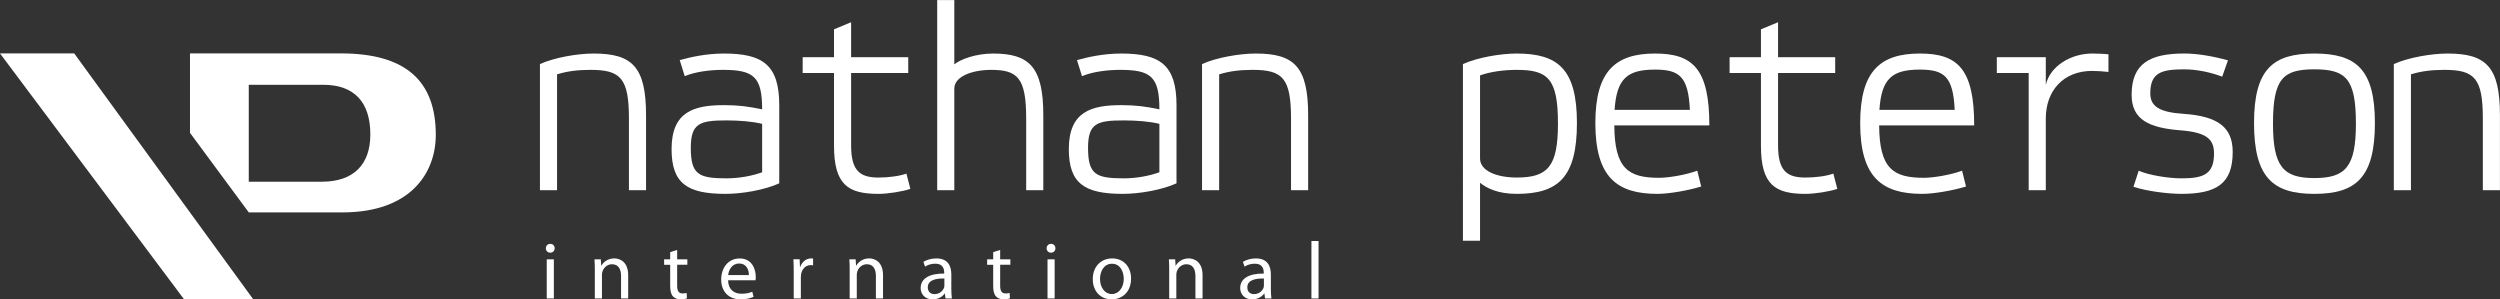
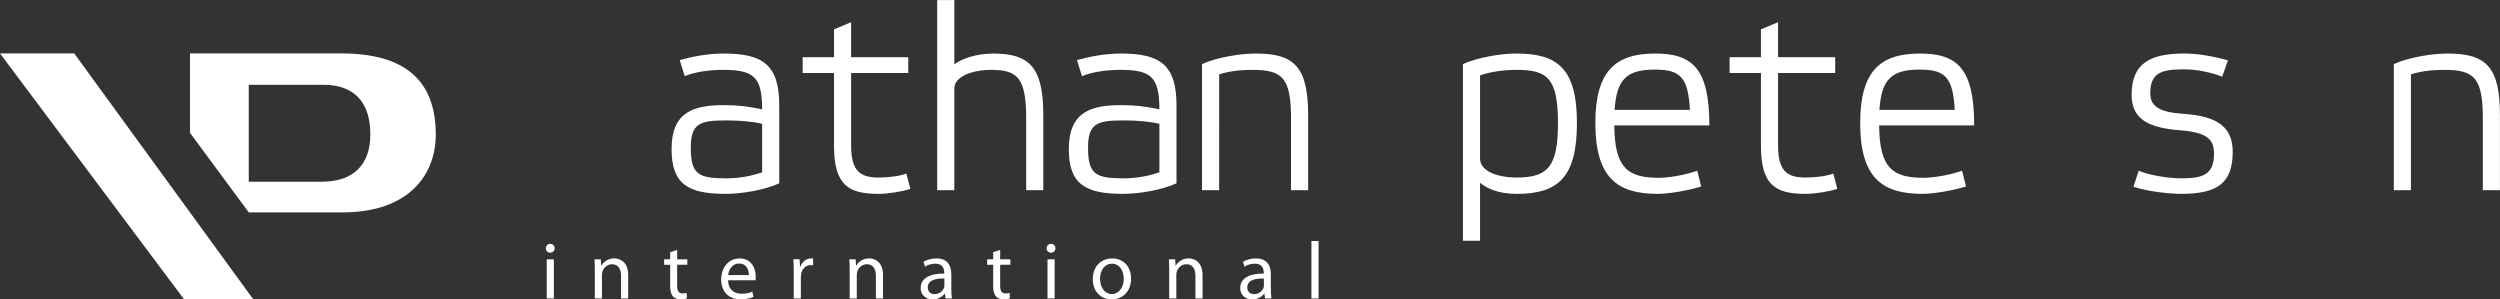
<svg xmlns="http://www.w3.org/2000/svg" version="1.1" id="Layer_1" x="0px" y="0px" width="334px" height="40px" viewBox="0 0 334 40" enable-background="new 0 0 334 40" xml:space="preserve">
  <rect x="0" y="0" width="334" height="40" fill="#333333" stroke="none" />
  <g>
    <g>
      <g>
        <g>
-           <path fill="#FFFFFF" d="M74.422,25.408h-2.286V8.56c1.935-0.879,5.031-1.407,7.175-1.407c5.135,0,7,1.759,7,8.23v10.025h-2.286      v-9.567c0-5.417-1.125-6.507-5.136-6.507c-1.723,0-3.095,0.176-4.467,0.598V25.408z" />
          <path fill="#FFFFFF" d="M104.108,24.492c-1.935,0.881-4.924,1.408-7.175,1.408c-5.1,0-7.21-1.371-7.21-5.979      c0-5.066,3.059-5.875,7.034-5.875c1.864,0,3.236,0.176,5.065,0.562c0-4.361-1.125-5.275-5.241-5.275      c-1.688,0-3.692,0.246-5.1,0.844l-0.669-2.146c1.374-0.387,3.518-0.879,5.909-0.879c5.172,0,7.387,1.513,7.387,6.894V24.492z       M101.822,23.016v-6.471c-1.302-0.316-3.024-0.458-4.784-0.458c-3.552,0-4.747,0.387-4.747,3.659      c0,3.552,1.02,4.081,4.747,4.081C98.762,23.826,100.45,23.508,101.822,23.016z" />
          <path fill="#FFFFFF" d="M113.709,19.429c0,3.375,1.162,4.292,3.658,4.292c1.266,0,2.779-0.177,3.729-0.529l0.526,2.041      c-1.018,0.354-2.989,0.668-4.255,0.668c-4.045,0-5.943-1.192-5.943-6.436V9.756h-4.187v-2.11h4.187V3.917l2.285-0.949v4.677      h7.632v2.11h-7.632V19.429z" />
          <path fill="#FFFFFF" d="M139.385,15.383v10.025h-2.287v-9.567c0-5.417-1.125-6.507-4.678-6.507c-2.531,0-4.924,0.88-4.924,2.497      v13.577h-2.286V0.013h2.286v8.582c0.879-0.703,2.919-1.442,5.17-1.442C137.485,7.153,139.385,8.912,139.385,15.383z" />
          <path fill="#FFFFFF" d="M157.181,24.492c-1.935,0.881-4.924,1.408-7.175,1.408c-5.101,0-7.211-1.371-7.211-5.979      c0-5.066,3.061-5.875,7.036-5.875c1.864,0,3.235,0.176,5.064,0.562c0-4.361-1.126-5.275-5.24-5.275      c-1.688,0-3.694,0.246-5.101,0.844l-0.668-2.146c1.371-0.387,3.518-0.879,5.909-0.879c5.17,0,7.387,1.513,7.387,6.894      L157.181,24.492L157.181,24.492z M154.895,23.016v-6.471c-1.301-0.316-3.026-0.458-4.784-0.458      c-3.552,0-4.748,0.387-4.748,3.659c0,3.552,1.02,4.081,4.748,4.081C151.834,23.826,153.524,23.508,154.895,23.016z" />
          <path fill="#FFFFFF" d="M162.878,25.408h-2.286V8.56c1.935-0.879,5.03-1.407,7.176-1.407c5.135,0,7,1.759,7,8.23v10.025h-2.287      v-9.567c0-5.417-1.125-6.507-5.134-6.507c-1.723,0-3.095,0.176-4.466,0.598L162.878,25.408L162.878,25.408z" />
          <path fill="#FFFFFF" d="M202.623,25.9c-2.533,0-4.009-0.772-4.889-1.479v7.738h-2.286V8.56c1.934-0.879,5.028-1.407,7.175-1.407      c5.486,0,8.055,2.041,8.055,9.286C210.678,23.721,208.146,25.9,202.623,25.9z M202.623,9.334c-1.725,0-3.52,0.246-4.889,0.739      v11.114c0,1.65,2.25,2.531,4.889,2.531c4.15,0,5.521-1.441,5.521-7.211C208.146,10.46,206.773,9.334,202.623,9.334z" />
          <path fill="#FFFFFF" d="M228.369,16.755h-12.697c0.035,5.769,1.864,7,5.979,7c1.271,0,3.591-0.388,5.103-0.95l0.529,2.111      c-1.83,0.562-4.361,0.984-5.843,0.984c-5.381,0-8.301-2.183-8.301-9.462c0-6.964,2.709-9.286,7.984-9.286      C226.152,7.153,228.369,9.193,228.369,16.755z M215.707,14.68h10.061c-0.213-4.432-1.373-5.381-4.645-5.381      C217.395,9.299,215.988,10.495,215.707,14.68z" />
          <path fill="#FFFFFF" d="M237.549,19.429c0,3.375,1.16,4.292,3.658,4.292c1.266,0,2.777-0.177,3.727-0.529l0.529,2.041      c-1.02,0.354-2.99,0.668-4.256,0.668c-4.045,0-5.945-1.192-5.945-6.436V9.756h-4.187v-2.11h4.187V3.917l2.287-0.949v4.677h7.633      v2.11h-7.633V19.429z" />
          <path fill="#FFFFFF" d="M263.752,16.755h-12.697c0.034,5.769,1.863,7,5.979,7c1.267,0,3.588-0.388,5.1-0.95l0.527,2.111      c-1.83,0.562-4.36,0.984-5.839,0.984c-5.383,0-8.301-2.183-8.301-9.462c0-6.964,2.707-9.286,7.981-9.286      C261.535,7.153,263.752,9.193,263.752,16.755z M251.089,14.68h10.06c-0.211-4.432-1.373-5.381-4.644-5.381      C252.775,9.299,251.369,10.495,251.089,14.68z" />
-           <path fill="#FFFFFF" d="M266.775,9.756v-2.11h6.543v3.694c0.598-2.568,3.41-4.187,6.188-4.187c0.635,0,1.617,0.036,2.184,0.105      v2.357c-0.526-0.071-1.515-0.141-2.184-0.141c-3.834,0-6.188,2.638-6.188,6.366v9.567h-2.286V9.756H266.775z" />
          <path fill="#FFFFFF" d="M291.816,9.264c-3.023,0-4.537,0.422-4.537,3.2c0,1.759,1.229,2.532,4.434,2.744      c4.607,0.317,6.576,1.794,6.576,5.1c0,4.222-2.145,5.592-6.857,5.592c-1.759,0-4.643-0.354-6.402-0.948l0.703-2.146      c1.232,0.562,3.869,1.021,5.699,1.021c2.885,0,4.361-0.493,4.361-3.308c0-1.898-0.95-2.813-4.361-3.098      c-4.291-0.317-6.646-1.407-6.646-4.749c0-4.186,2.426-5.522,7.032-5.522c1.725,0,3.834,0.352,5.84,0.915l-0.773,2.181      C295.441,9.686,293.541,9.264,291.816,9.264z" />
-           <path fill="#FFFFFF" d="M301.139,16.438c0-7.245,2.567-9.286,8.055-9.286c5.521,0,8.093,2.041,8.093,9.286      c0,7.282-2.533,9.462-8.093,9.462C303.671,25.9,301.139,23.721,301.139,16.438z M303.671,16.509c0,5.769,1.371,7.28,5.522,7.28      c4.185,0,5.557-1.512,5.557-7.28c0-6.049-1.372-7.246-5.557-7.246C305.042,9.264,303.671,10.46,303.671,16.509z" />
          <path fill="#FFFFFF" d="M322.102,25.408h-2.287V8.56c1.938-0.879,5.029-1.407,7.179-1.407c5.135,0,6.999,1.759,6.999,8.23      v10.025h-2.285v-9.567c0-5.417-1.126-6.507-5.139-6.507c-1.725,0-3.096,0.176-4.467,0.598V25.408z" />
        </g>
      </g>
      <g>
        <path fill="#FFFFFF" d="M73.497,33.757c-0.345,0-0.572-0.269-0.572-0.585c0-0.334,0.237-0.594,0.595-0.594     c0.346,0,0.584,0.26,0.584,0.594c0,0.316-0.226,0.585-0.594,0.585H73.497z M73.045,39.878v-5.233h0.951v5.233H73.045z" />
        <path fill="#FFFFFF" d="M79.468,36.061c0-0.551-0.011-0.981-0.043-1.416h0.844l0.054,0.854h0.021     c0.26-0.483,0.865-0.976,1.73-0.976c0.725,0,1.851,0.437,1.851,2.229v3.126h-0.952v-3.019c0-0.844-0.314-1.557-1.211-1.557     c-0.617,0-1.104,0.44-1.276,0.973c-0.043,0.119-0.066,0.291-0.066,0.442v3.157h-0.952V36.061z" />
        <path fill="#FFFFFF" d="M90.468,33.389v1.256h1.362v0.726h-1.362v2.812c0,0.648,0.184,1.021,0.714,1.021     c0.258,0,0.41-0.022,0.55-0.065l0.044,0.725c-0.184,0.064-0.476,0.13-0.844,0.13c-0.443,0-0.801-0.148-1.027-0.398     c-0.259-0.291-0.368-0.757-0.368-1.373v-2.846h-0.811v-0.726h0.811v-0.963L90.468,33.389z" />
        <path fill="#FFFFFF" d="M97.272,37.436c0.021,1.275,0.833,1.808,1.783,1.808c0.682,0,1.103-0.119,1.45-0.271l0.172,0.684     c-0.336,0.152-0.919,0.334-1.752,0.334c-1.6,0-2.574-1.068-2.574-2.637c0-1.58,0.942-2.824,2.466-2.824     c1.709,0,2.153,1.504,2.153,2.468c0,0.194-0.012,0.335-0.034,0.442h-3.664V37.436z M100.05,36.752     c0.009-0.605-0.249-1.545-1.309-1.545c-0.975,0-1.385,0.887-1.46,1.545H100.05z" />
        <path fill="#FFFFFF" d="M106.042,36.275c0-0.616-0.011-1.146-0.044-1.633h0.835l0.043,1.026h0.033     c0.237-0.703,0.82-1.146,1.46-1.146c0.097,0,0.173,0.013,0.259,0.021v0.896c-0.098-0.01-0.195-0.021-0.325-0.021     c-0.67,0-1.147,0.511-1.277,1.212c-0.021,0.143-0.031,0.291-0.031,0.442v2.801h-0.953V36.275z" />
        <path fill="#FFFFFF" d="M113.516,36.061c0-0.551-0.011-0.981-0.044-1.416h0.844l0.053,0.854h0.023     c0.259-0.483,0.864-0.976,1.731-0.976c0.724,0,1.848,0.437,1.848,2.229v3.126h-0.952v-3.019c0-0.844-0.313-1.557-1.211-1.557     c-0.617,0-1.102,0.44-1.277,0.973c-0.042,0.119-0.065,0.291-0.065,0.442v3.157h-0.951L113.516,36.061L113.516,36.061z" />
        <path fill="#FFFFFF" d="M127.099,38.625c0,0.453,0.022,0.896,0.076,1.253h-0.854l-0.087-0.659h-0.033     c-0.281,0.41-0.854,0.779-1.601,0.779c-1.06,0-1.6-0.747-1.6-1.504c0-1.266,1.125-1.959,3.146-1.947v-0.107     c0-0.432-0.119-1.223-1.188-1.211c-0.499,0-1.006,0.142-1.374,0.392l-0.217-0.64c0.433-0.271,1.071-0.457,1.73-0.457     c1.612,0,2,1.097,2,2.146v1.958L127.099,38.625L127.099,38.625z M126.17,37.207c-1.04-0.021-2.217,0.162-2.217,1.178     c0,0.627,0.41,0.91,0.886,0.91c0.692,0,1.136-0.434,1.288-0.877c0.032-0.098,0.043-0.205,0.043-0.302V37.207z" />
        <path fill="#FFFFFF" d="M133.622,33.389v1.256h1.362v0.726h-1.362v2.812c0,0.648,0.184,1.021,0.713,1.021     c0.26,0,0.411-0.022,0.551-0.065l0.044,0.725c-0.184,0.064-0.476,0.13-0.843,0.13c-0.444,0-0.801-0.148-1.028-0.398     c-0.26-0.291-0.368-0.757-0.368-1.373v-2.846h-0.81v-0.726h0.81v-0.963L133.622,33.389z" />
        <path fill="#FFFFFF" d="M140.403,33.757c-0.345,0-0.574-0.269-0.574-0.585c0-0.334,0.239-0.594,0.594-0.594     c0.348,0,0.584,0.26,0.584,0.594c0,0.316-0.226,0.585-0.594,0.585H140.403z M139.949,39.878v-5.233h0.952v5.233H139.949z" />
        <path fill="#FFFFFF" d="M148.502,39.998c-1.405,0-2.508-1.039-2.508-2.693c0-1.752,1.156-2.781,2.596-2.781     c1.503,0,2.52,1.097,2.52,2.687c0,1.947-1.352,2.791-2.596,2.791L148.502,39.998L148.502,39.998z M148.546,39.284     c0.909,0,1.589-0.854,1.589-2.045c0-0.888-0.442-2.003-1.568-2.003c-1.114,0-1.602,1.039-1.602,2.035     c0,1.146,0.649,2.013,1.57,2.013H148.546z" />
        <path fill="#FFFFFF" d="M156.205,36.061c0-0.551-0.012-0.981-0.044-1.416h0.844l0.054,0.854h0.022     c0.259-0.483,0.865-0.976,1.729-0.976c0.726,0,1.851,0.437,1.851,2.229v3.126h-0.952v-3.019c0-0.844-0.314-1.557-1.211-1.557     c-0.617,0-1.104,0.44-1.277,0.973c-0.043,0.119-0.064,0.291-0.064,0.442v3.157h-0.951L156.205,36.061L156.205,36.061z" />
        <path fill="#FFFFFF" d="M169.788,38.625c0,0.453,0.022,0.896,0.075,1.253h-0.854l-0.085-0.659h-0.033     c-0.279,0.41-0.854,0.779-1.602,0.779c-1.061,0-1.6-0.747-1.6-1.504c0-1.266,1.125-1.959,3.148-1.947v-0.107     c0-0.432-0.121-1.223-1.19-1.211c-0.499,0-1.003,0.142-1.375,0.392l-0.216-0.64c0.433-0.271,1.071-0.457,1.73-0.457     c1.61,0,2.001,1.097,2.001,2.146L169.788,38.625L169.788,38.625z M168.859,37.207c-1.041-0.021-2.218,0.162-2.218,1.178     c0,0.627,0.41,0.91,0.886,0.91c0.693,0,1.136-0.434,1.289-0.877c0.031-0.098,0.043-0.205,0.043-0.302V37.207z" />
        <path fill="#FFFFFF" d="M175.207,32.199h0.951v7.679h-0.951V32.199z" />
      </g>
    </g>
    <path fill="#FFFFFF" d="M45.534,7.134H25.382v10.612l7.854,10.631h12.502c9.204,0,12.483-5.352,12.483-10.358   C58.222,10.694,54.071,7.134,45.534,7.134z M43,24.277h-9.765V11.329h9.969c4.104,0,6.274,2.296,6.274,6.643   C49.479,22.039,47.177,24.277,43,24.277z" />
    <polygon fill="#FFFFFF" points="0,7.134 24.611,40.014 33.854,40.014 9.914,7.134  " />
  </g>
</svg>